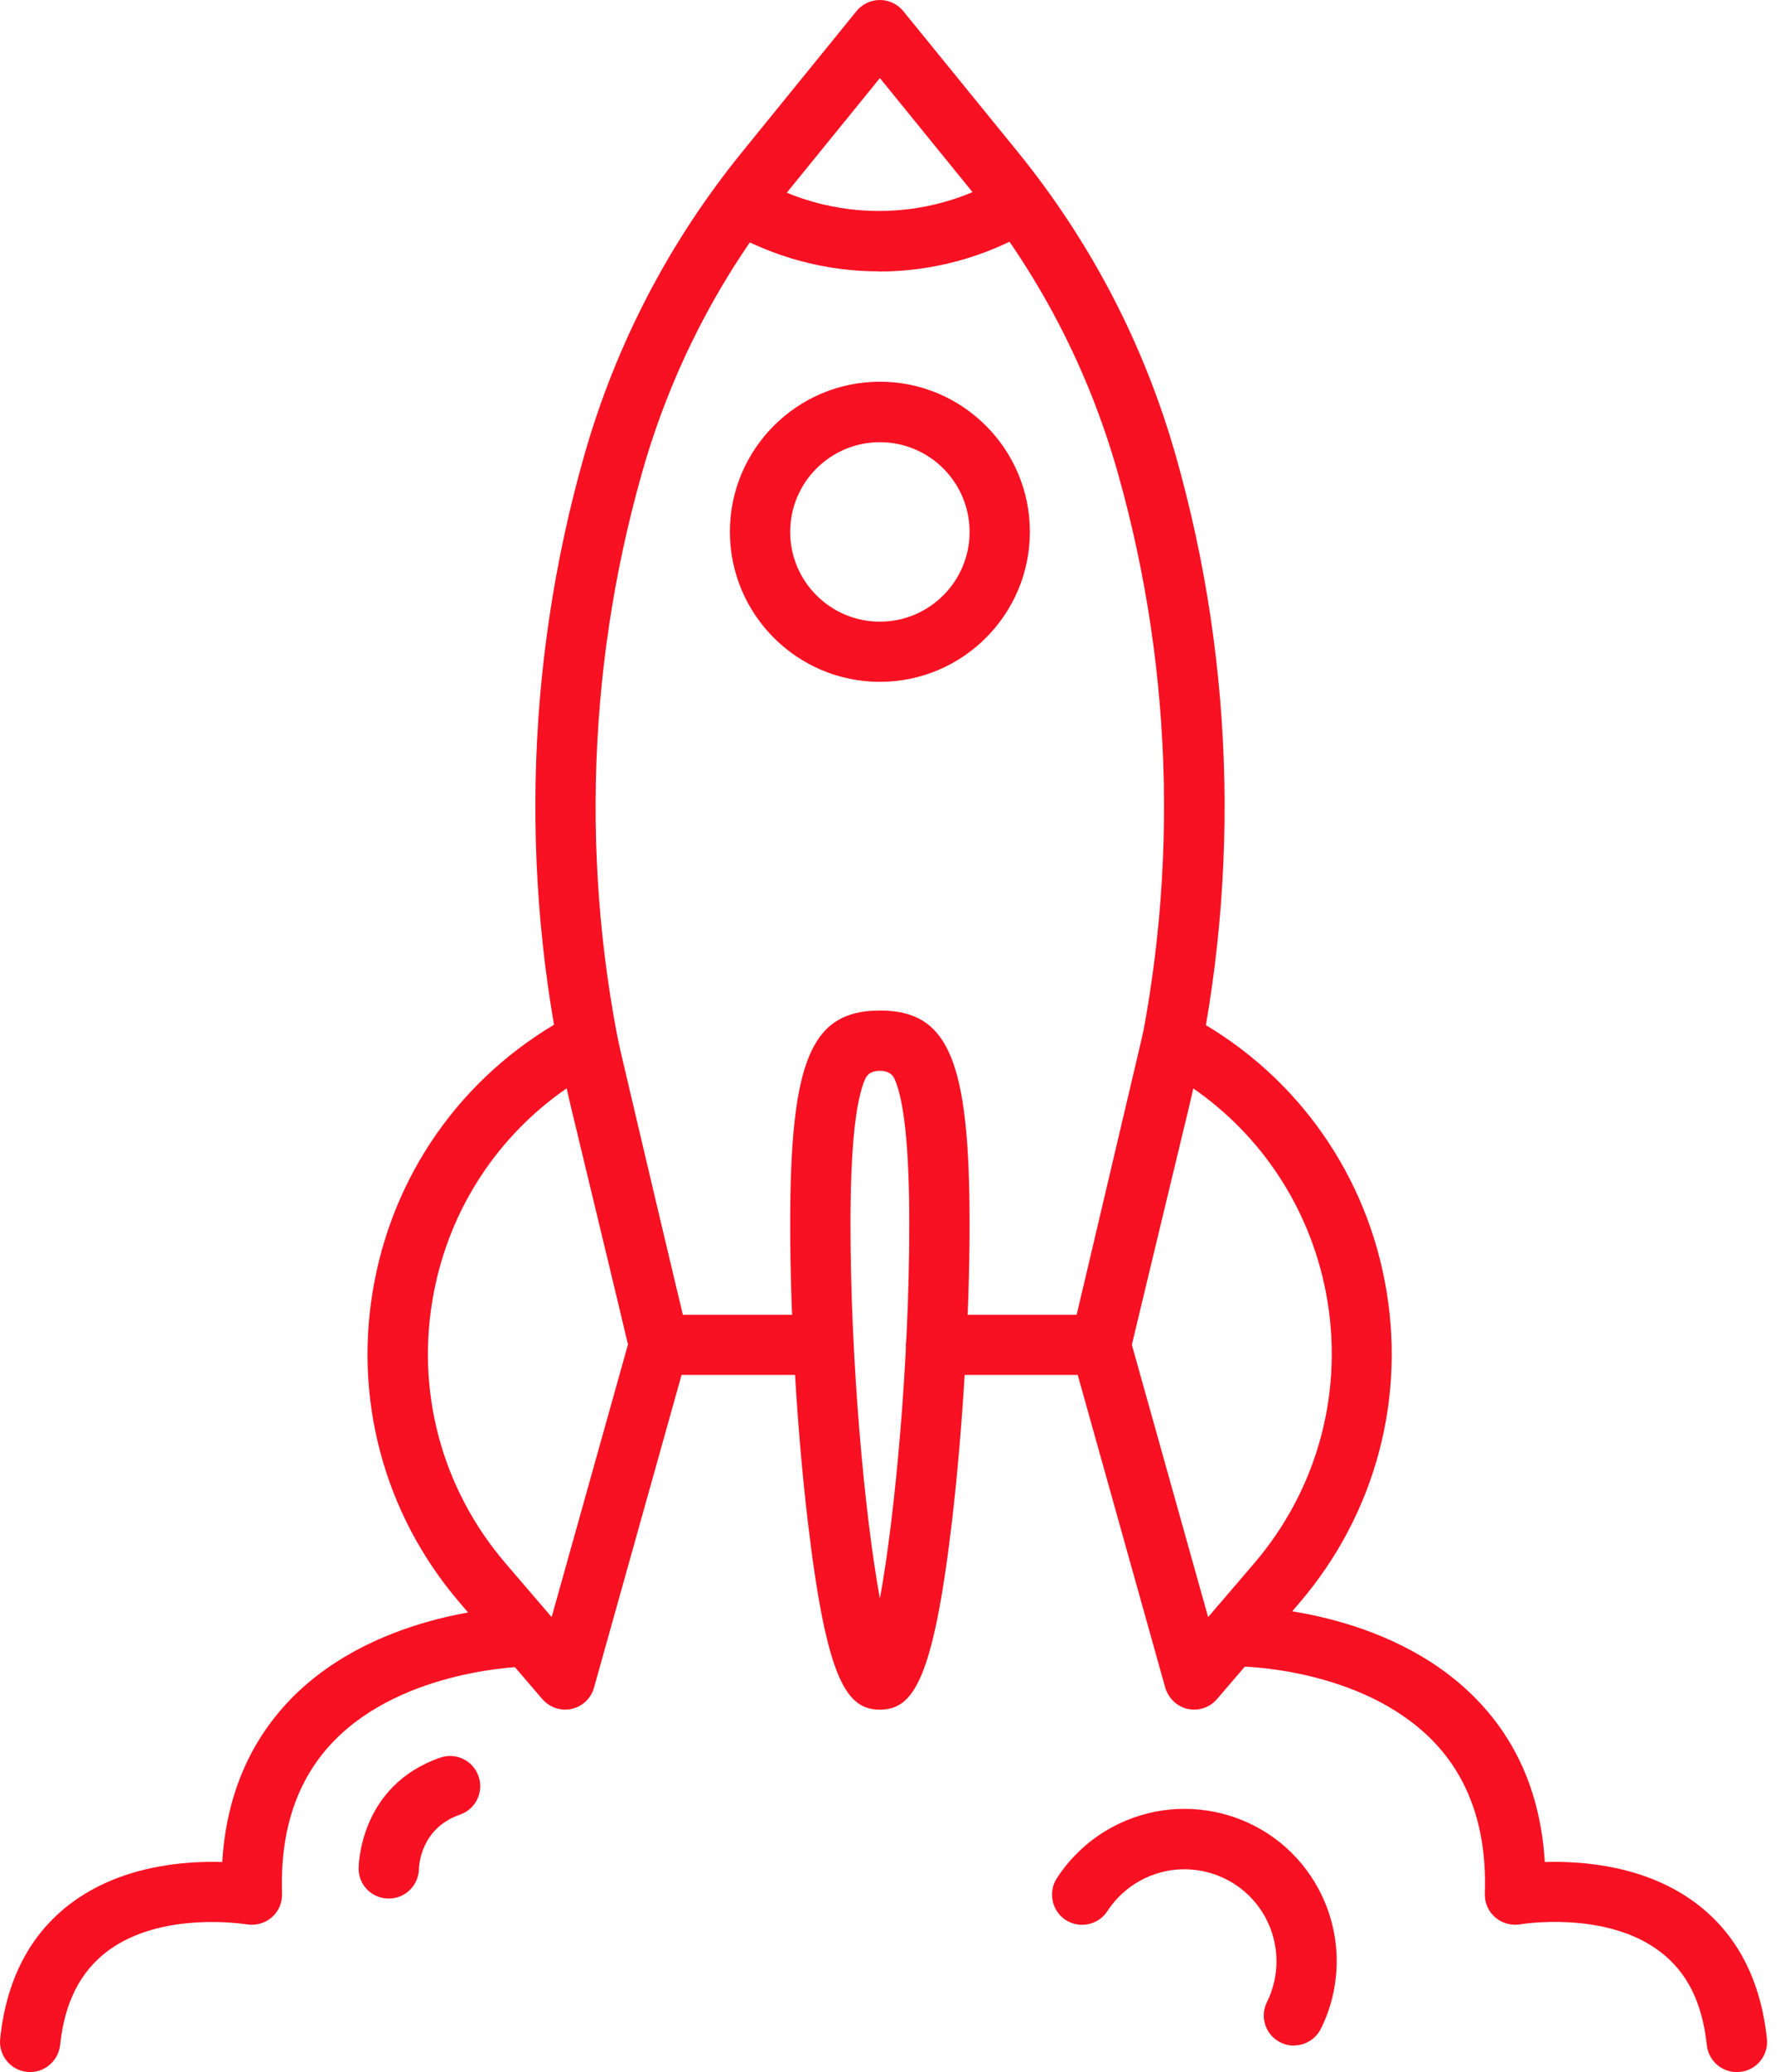
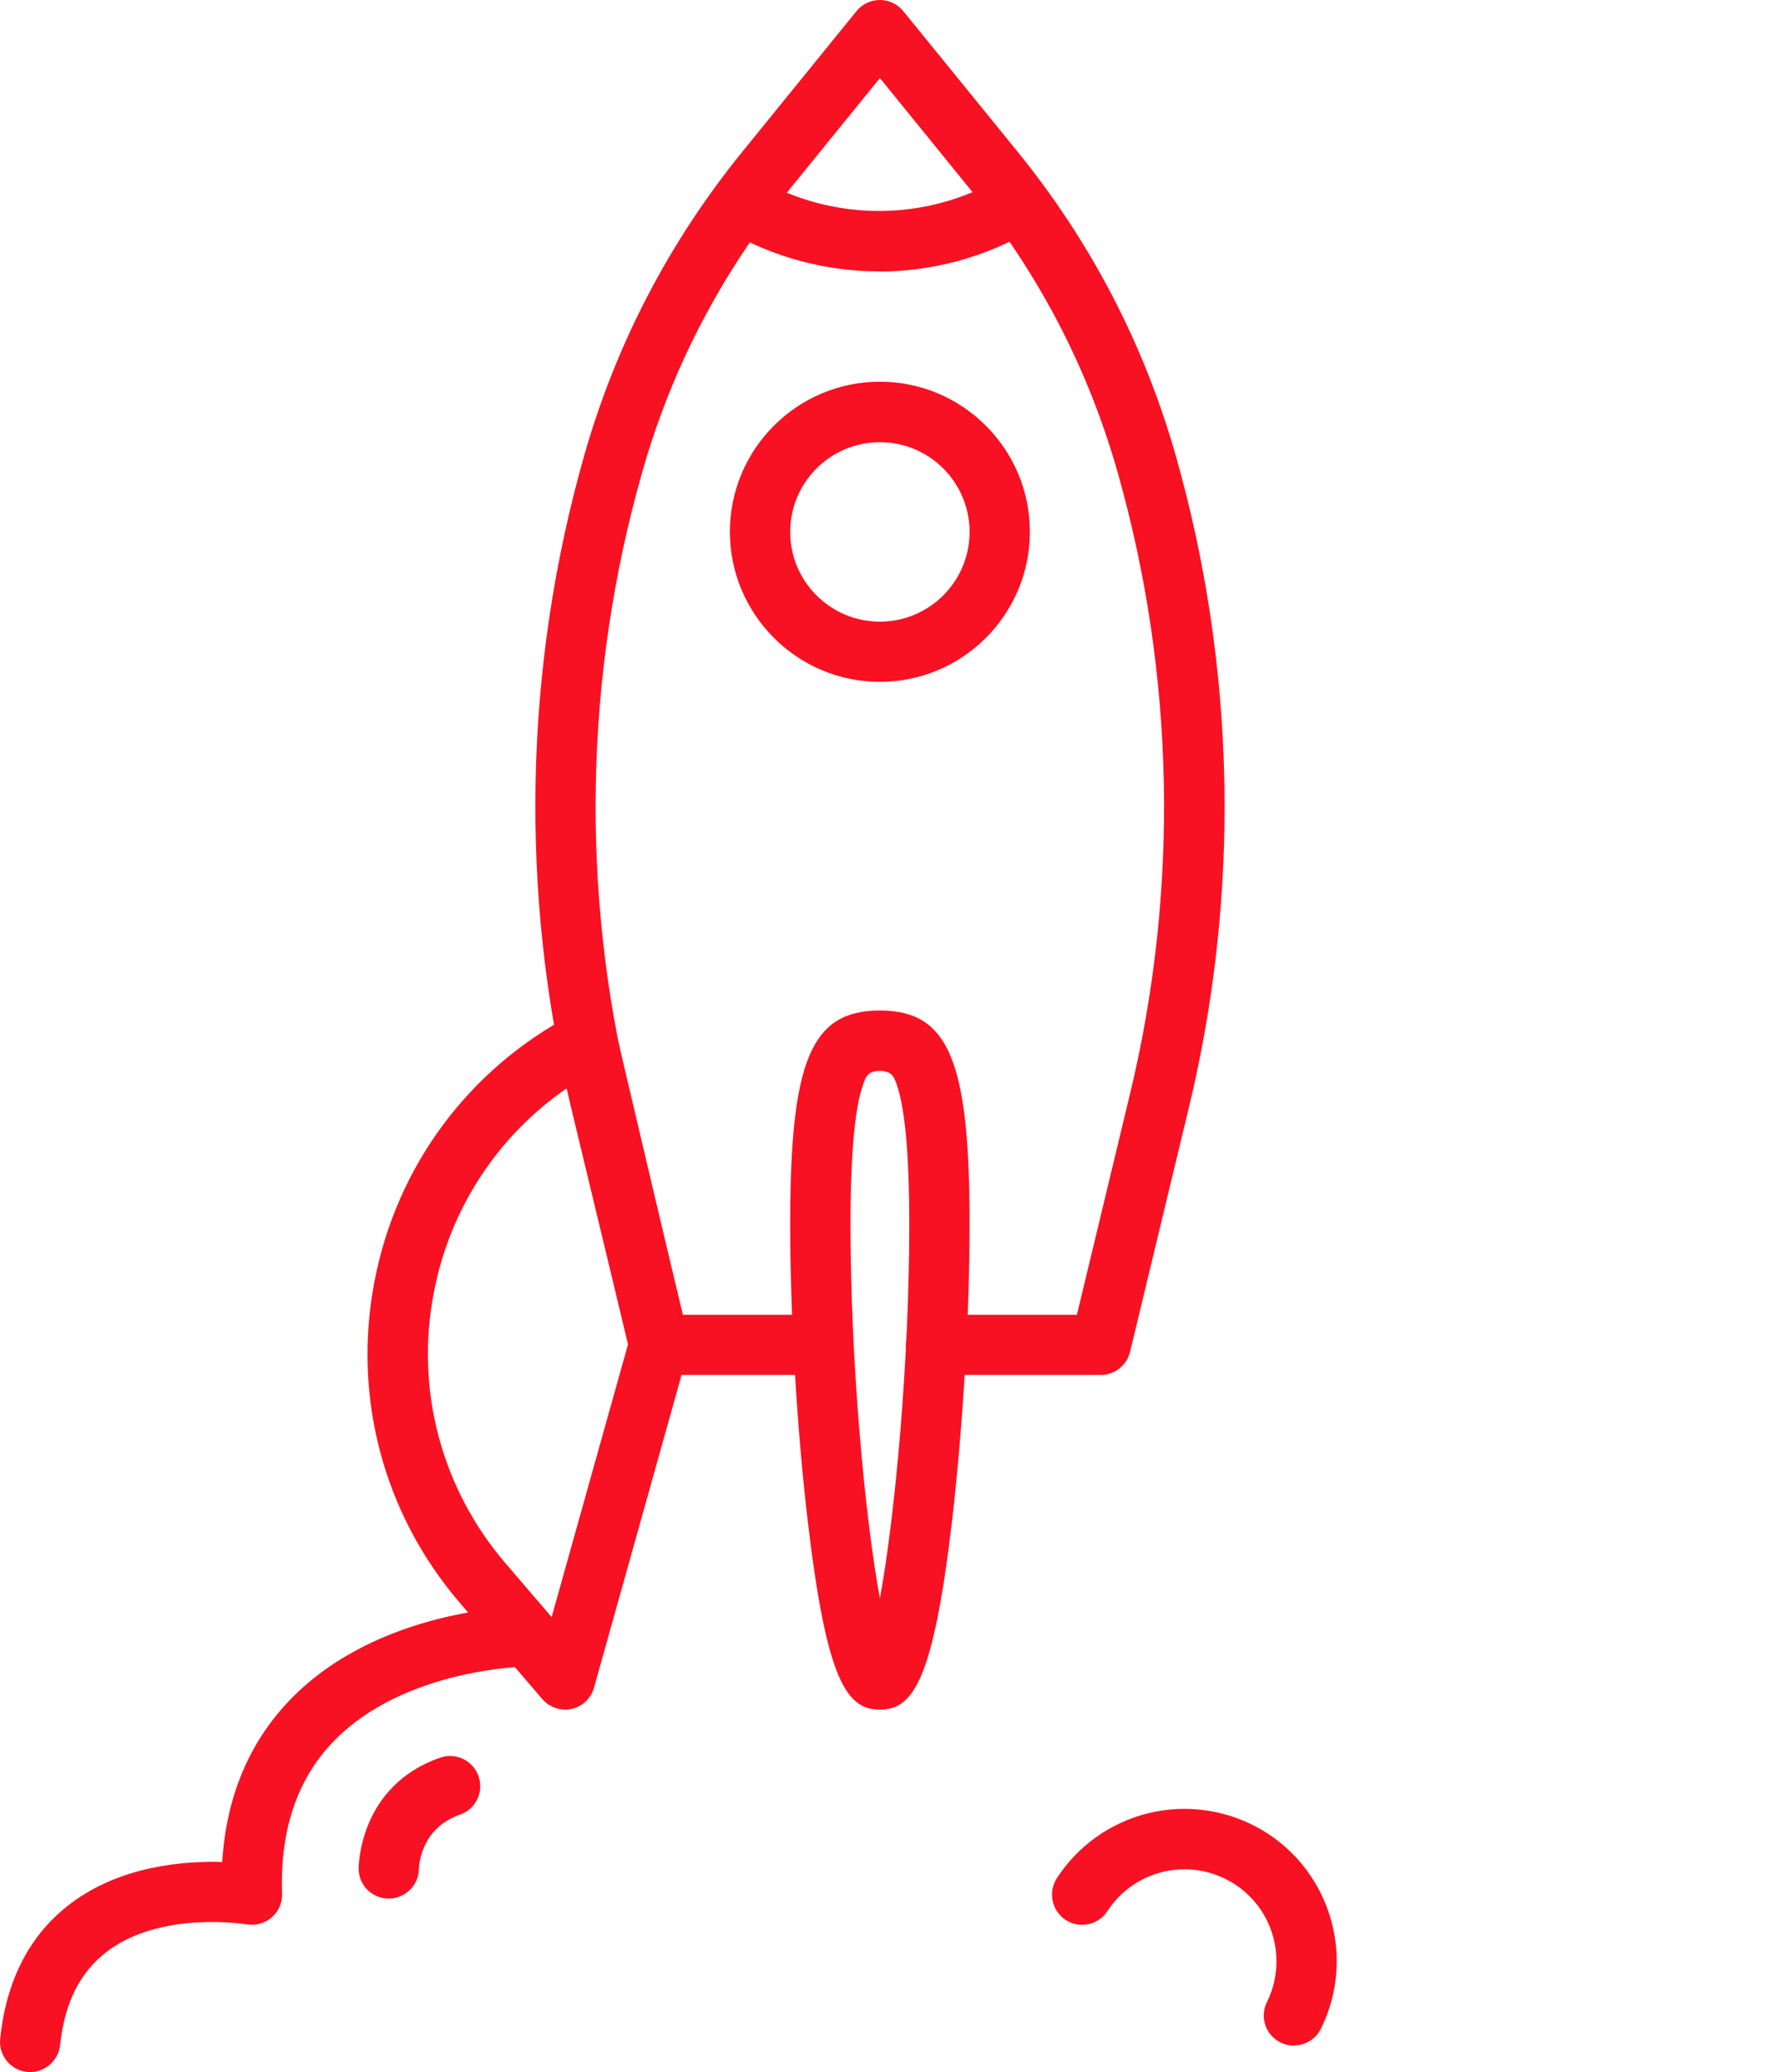
<svg xmlns="http://www.w3.org/2000/svg" width="55" height="64" viewBox="0 0 55 64" fill="none">
  <g id="Group">
    <g id="Group_2">
      <g id="Group_3">
        <g id="Group_4">
          <path id="Vector" d="M34.009 42.468H28.922C28.409 42.468 27.994 42.053 27.994 41.539C27.994 41.026 28.409 40.61 28.922 40.61H33.275L34.923 33.758C36.437 27.46 36.303 20.834 34.538 14.603C33.629 11.395 32.1 8.454 29.995 5.867L27.188 2.412L24.38 5.867C22.276 8.454 20.746 11.395 19.838 14.603C18.067 20.834 17.933 27.46 19.453 33.758L21.1 40.61H25.35C25.863 40.61 26.279 41.026 26.279 41.539C26.279 42.053 25.863 42.468 25.35 42.468H20.366C19.935 42.468 19.56 42.176 19.463 41.755L17.641 34.189C16.05 27.578 16.188 20.628 18.046 14.089C19.027 10.635 20.674 7.473 22.938 4.686L26.464 0.344C26.638 0.128 26.905 0 27.188 0C27.47 0 27.732 0.128 27.911 0.344L31.443 4.686C33.706 7.473 35.354 10.635 36.334 14.089C38.192 20.628 38.331 27.583 36.74 34.189L34.917 41.755C34.815 42.176 34.44 42.468 34.014 42.468H34.009Z" fill="#F81122" />
          <path id="Vector_2" d="M27.188 21.06C24.631 21.06 22.553 18.981 22.553 16.425C22.553 13.869 24.631 11.79 27.188 11.79C29.744 11.79 31.822 13.869 31.822 16.425C31.822 18.981 29.744 21.06 27.188 21.06ZM27.188 13.658C25.658 13.658 24.416 14.9 24.416 16.43C24.416 17.959 25.658 19.201 27.188 19.201C28.717 19.201 29.959 17.959 29.959 16.43C29.959 14.9 28.717 13.658 27.188 13.658Z" fill="#F81122" />
          <path id="Vector_3" d="M17.466 52.806C17.199 52.806 16.937 52.688 16.758 52.482L14.202 49.5C11.841 46.744 10.886 43.125 11.574 39.563C12.261 36.001 14.499 32.998 17.712 31.32C17.969 31.186 18.272 31.181 18.529 31.299C18.79 31.417 18.98 31.654 19.047 31.931L21.259 41.324C21.295 41.478 21.29 41.637 21.249 41.791L18.354 52.128C18.262 52.456 17.995 52.713 17.656 52.785C17.589 52.8 17.523 52.806 17.456 52.806H17.466ZM17.533 33.599C15.387 35.072 13.904 37.32 13.406 39.917C12.826 42.915 13.632 45.969 15.623 48.289L17.045 49.947L19.406 41.519L17.538 33.599H17.533Z" fill="#F81122" />
-           <path id="Vector_4" d="M36.904 52.806C36.837 52.806 36.77 52.8 36.703 52.785C36.37 52.713 36.103 52.456 36.005 52.128L33.111 41.791C33.069 41.637 33.064 41.478 33.1 41.324L35.312 31.931C35.379 31.648 35.569 31.417 35.831 31.299C36.093 31.181 36.395 31.186 36.647 31.32C39.86 32.998 42.098 36.001 42.786 39.563C43.473 43.125 42.514 46.744 40.158 49.5L37.602 52.482C37.422 52.693 37.165 52.806 36.893 52.806H36.904ZM34.968 41.519L37.33 49.947L38.751 48.289C40.738 45.969 41.544 42.915 40.969 39.917C40.466 37.32 38.987 35.072 36.842 33.599L34.974 41.519H34.968Z" fill="#F81122" />
        </g>
        <path id="Vector_5" d="M27.188 52.806C26.161 52.806 25.54 51.907 24.96 46.995C24.621 44.131 24.416 40.615 24.416 37.813C24.416 32.752 25.063 31.212 27.188 31.212C29.313 31.212 29.959 32.757 29.959 37.813C29.959 40.615 29.749 44.131 29.415 46.995C28.835 51.907 28.214 52.806 27.188 52.806ZM27.188 33.075C26.958 33.075 26.808 33.157 26.736 33.322C26.433 33.989 26.279 35.503 26.279 37.818C26.279 42.037 26.715 46.805 27.188 49.372C27.66 46.805 28.096 42.037 28.096 37.818C28.096 35.503 27.942 33.994 27.639 33.322C27.564 33.157 27.413 33.075 27.188 33.075Z" fill="#F81122" />
      </g>
      <path id="Vector_6" d="M27.157 8.382C25.53 8.382 23.903 7.956 22.45 7.109L22.876 6.277L23.348 5.471L23.39 5.497C25.73 6.862 28.63 6.857 30.96 5.477C31.402 5.215 31.977 5.359 32.238 5.805C32.5 6.247 32.356 6.821 31.91 7.083C30.447 7.951 28.799 8.387 27.157 8.387V8.382Z" fill="#F81122" />
    </g>
    <path id="Vector_7" d="M0.934 64C0.903 64 0.867 64 0.836 63.995C0.323 63.944 -0.047 63.482 0.005 62.974C0.195 61.141 0.934 59.73 2.196 58.785C3.736 57.63 5.676 57.476 6.867 57.512C6.99 55.5 7.694 53.822 8.961 52.503C11.718 49.649 16.137 49.613 16.327 49.613C16.84 49.613 17.256 50.029 17.256 50.542C17.256 51.055 16.84 51.471 16.327 51.471C16.291 51.471 12.493 51.512 10.296 53.796C9.182 54.956 8.648 56.532 8.715 58.487C8.725 58.77 8.607 59.042 8.397 59.221C8.186 59.406 7.899 59.483 7.622 59.437C7.596 59.437 4.994 59.001 3.31 60.274C2.474 60.91 1.996 61.855 1.858 63.163C1.806 63.641 1.401 64 0.934 64Z" fill="#F81122" />
-     <path id="Vector_8" d="M53.662 64C53.19 64 52.789 63.646 52.738 63.163C52.599 61.855 52.127 60.905 51.285 60.274C49.602 59.001 46.999 59.432 46.974 59.437C46.697 59.483 46.414 59.406 46.199 59.221C45.988 59.037 45.87 58.77 45.88 58.487C45.947 56.532 45.413 54.951 44.294 53.791C42.082 51.497 38.31 51.471 38.274 51.471C37.761 51.471 37.345 51.055 37.345 50.542C37.345 50.029 37.761 49.613 38.274 49.613C38.459 49.613 42.878 49.644 45.639 52.503C46.912 53.817 47.61 55.5 47.733 57.512C48.924 57.476 50.864 57.63 52.404 58.785C53.667 59.735 54.401 61.141 54.596 62.974C54.647 63.487 54.278 63.944 53.764 63.995C53.733 63.995 53.698 64 53.667 64H53.662Z" fill="#F81122" />
    <path id="Vector_9" d="M12.01 58.641C12.01 58.641 12.005 58.641 12 58.641C11.492 58.636 11.081 58.226 11.081 57.718C11.081 57.615 11.112 55.151 13.601 54.289C14.089 54.12 14.617 54.376 14.787 54.864C14.956 55.351 14.7 55.88 14.212 56.049C13.011 56.465 12.949 57.599 12.944 57.728C12.934 58.236 12.518 58.641 12.015 58.641H12.01Z" fill="#F81122" />
    <path id="Vector_10" d="M39.978 63.184C39.84 63.184 39.701 63.153 39.568 63.086C39.106 62.861 38.916 62.301 39.147 61.839C39.557 61.013 39.537 60.038 39.101 59.227C38.356 57.851 36.632 57.333 35.251 58.077C34.83 58.303 34.476 58.631 34.219 59.026C33.942 59.458 33.362 59.581 32.931 59.304C32.5 59.026 32.377 58.446 32.654 58.015C33.08 57.358 33.67 56.809 34.368 56.434C36.652 55.203 39.511 56.055 40.738 58.339C41.462 59.678 41.492 61.295 40.815 62.66C40.651 62.989 40.322 63.179 39.978 63.179V63.184Z" fill="#F81122" />
  </g>
</svg>